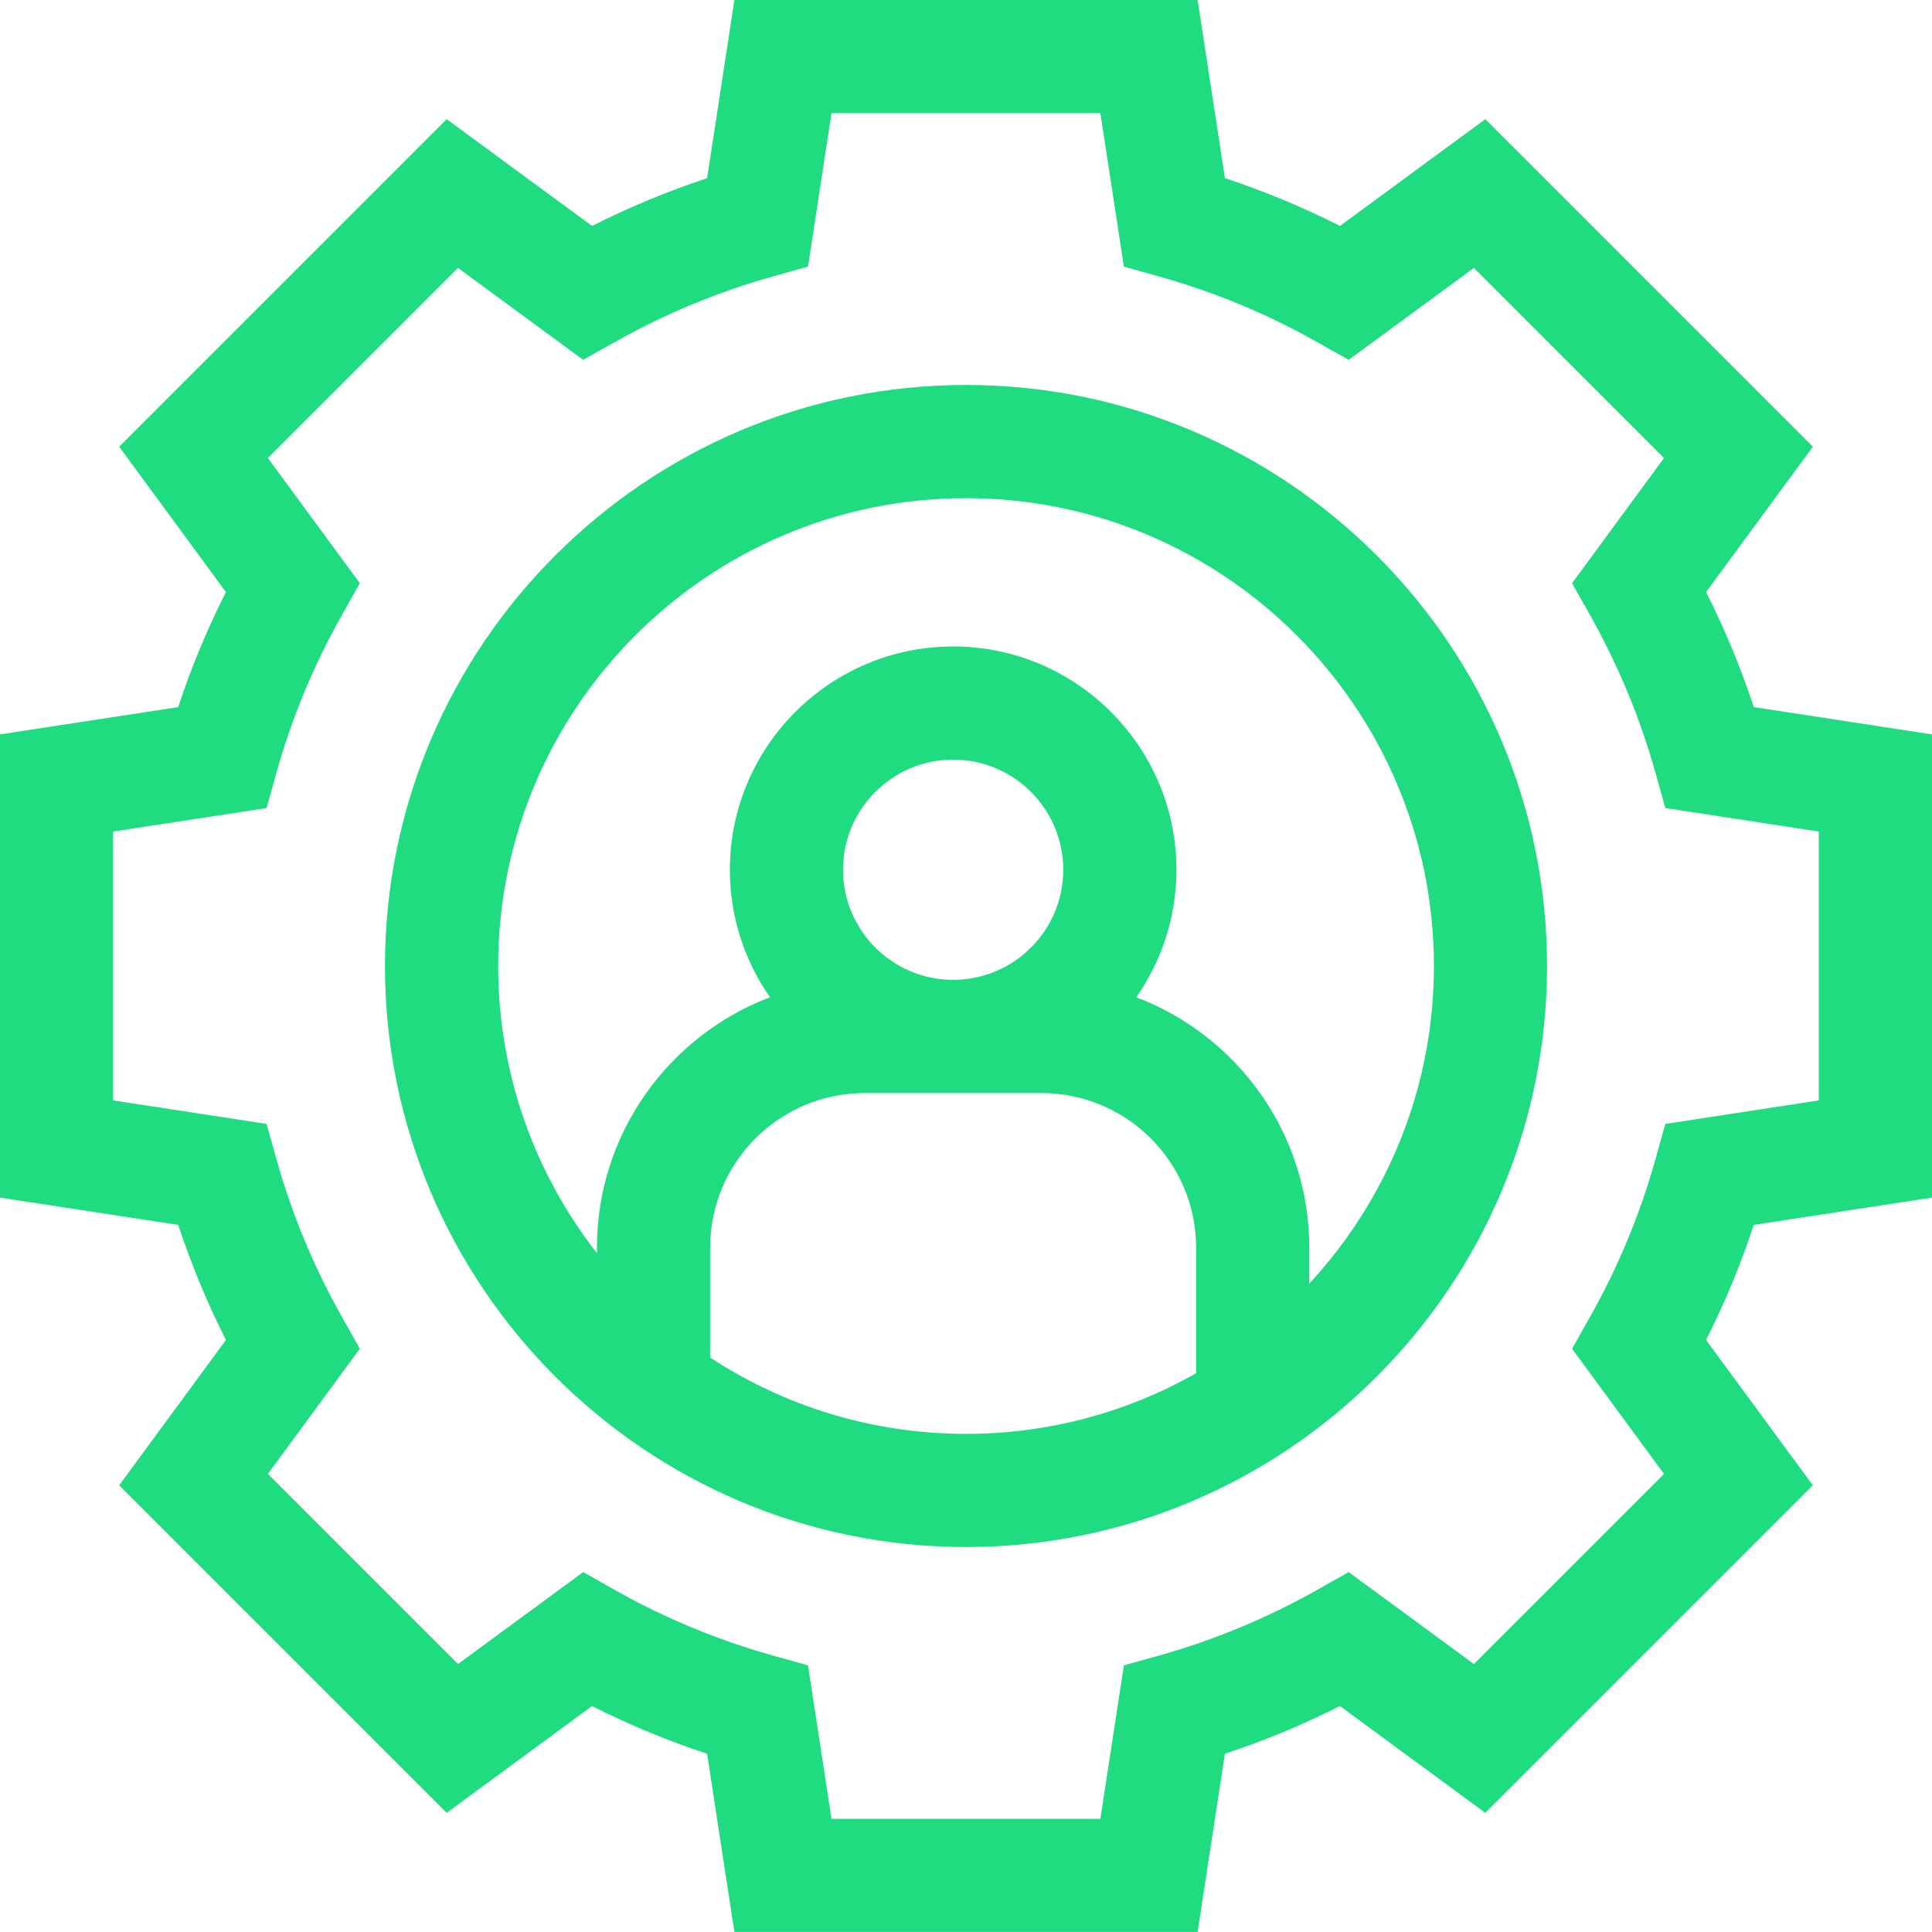
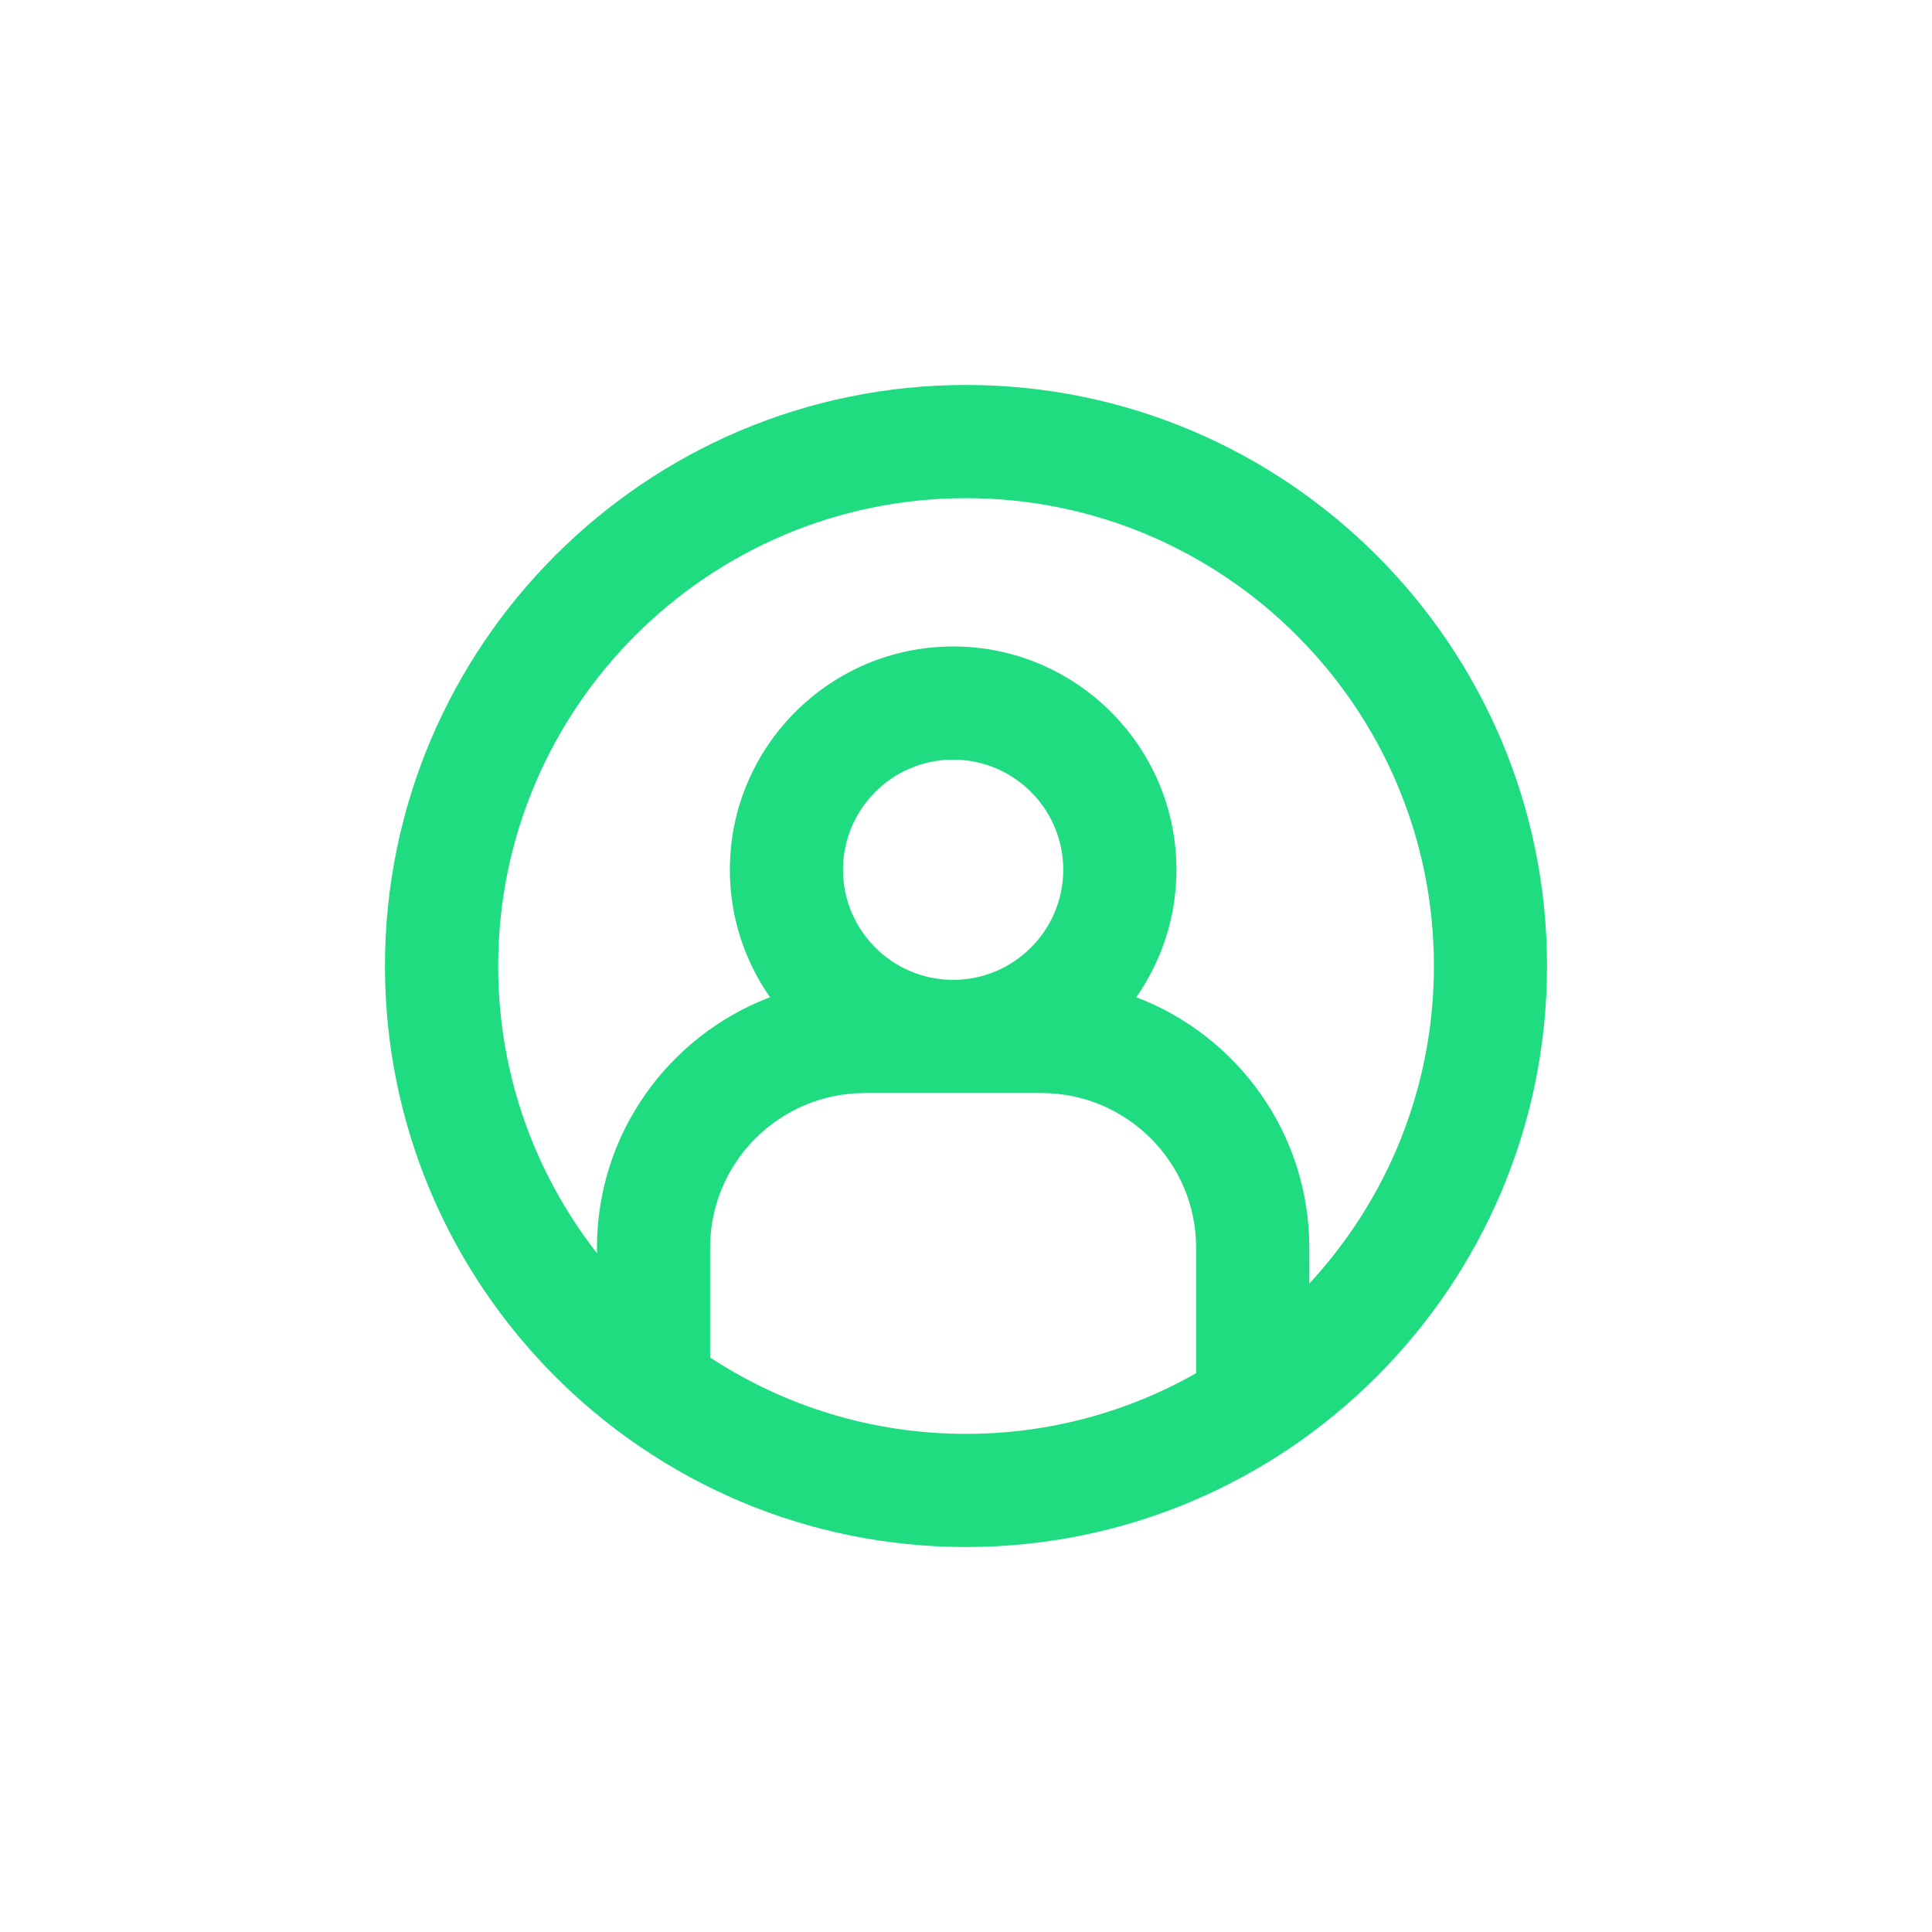
<svg xmlns="http://www.w3.org/2000/svg" id="Capa_1" viewBox="0 0 512 512">
  <defs>
    <style>      .st0 {        fill: #20dc80;      }    </style>
  </defs>
-   <path class="st0" d="M512,317.38v-122.76l-47.23-7.23c-3.44-10.45-7.67-20.65-12.64-30.49l28.3-38.52-86.8-86.8-38.52,28.29c-9.84-4.98-20.04-9.21-30.49-12.65L317.38,0h-122.76l-7.23,47.23c-10.45,3.44-20.65,7.67-30.49,12.65l-38.52-28.3L31.58,118.38l28.29,38.52c-4.98,9.84-9.21,20.04-12.65,30.49L0,194.62v122.76l47.23,7.23c3.44,10.45,7.67,20.65,12.65,30.49l-28.3,38.52,86.8,86.8,38.52-28.3c9.84,4.98,20.04,9.21,30.49,12.64l7.23,47.23h122.76l7.23-47.23c10.45-3.44,20.65-7.67,30.49-12.64l38.52,28.3,86.8-86.8-28.3-38.52c4.98-9.84,9.21-20.04,12.64-30.49l47.23-7.23ZM441.33,297.85l-2.61,9.32c-4.07,14.55-9.9,28.62-17.35,41.82l-4.76,8.44,24.37,33.18-50.38,50.38-33.18-24.37-8.44,4.76c-13.21,7.44-27.28,13.28-41.82,17.35l-9.32,2.61-6.23,40.67h-71.25l-6.23-40.67-9.32-2.61c-14.55-4.07-28.62-9.9-41.82-17.35l-8.44-4.76-33.18,24.37-50.38-50.38,24.37-33.18-4.75-8.44c-7.44-13.21-13.28-27.28-17.35-41.82l-2.61-9.32-40.67-6.23v-71.25l40.67-6.23,2.61-9.32c4.07-14.55,9.9-28.62,17.35-41.82l4.75-8.44-24.37-33.18,50.38-50.38,33.18,24.37,8.44-4.75c13.21-7.44,27.28-13.28,41.82-17.35l9.32-2.61,6.23-40.67h71.25l6.23,40.67,9.32,2.61c14.55,4.07,28.62,9.9,41.82,17.35l8.44,4.75,33.18-24.37,50.38,50.38-24.37,33.18,4.76,8.44c7.44,13.21,13.28,27.28,17.35,41.82l2.61,9.32,40.67,6.23v71.25l-40.67,6.23Z" />
  <path class="st0" d="M256,102.02c-84.91,0-153.98,69.08-153.98,153.98s69.08,153.98,153.98,153.98,153.98-69.08,153.98-153.98-69.08-153.98-153.98-153.98ZM316.98,363.92c-18.02,10.22-38.83,16.07-60.98,16.07-25.01,0-48.31-7.45-67.81-20.24v-29.1c0-22.6,18.38-40.98,40.98-40.98h46.83c22.6,0,40.98,18.38,40.98,40.98v33.28h0ZM223.41,230.49c0-16.09,13.09-29.18,29.18-29.18s29.18,13.09,29.18,29.18-13.09,29.18-29.18,29.18-29.18-13.09-29.18-29.18ZM346.98,340.14v-9.49c0-30.29-19.08-56.2-45.85-66.37,6.69-9.59,10.64-21.23,10.64-33.79,0-32.63-26.55-59.17-59.18-59.17s-59.17,26.54-59.17,59.17c0,12.55,3.94,24.2,10.63,33.79-26.77,10.17-45.85,36.08-45.85,66.37v1.47c-16.4-21.02-26.18-47.45-26.18-76.11,0-68.37,55.62-123.99,123.99-123.99s123.99,55.62,123.99,123.99c0,32.45-12.53,62.02-33.01,84.14Z" />
</svg>